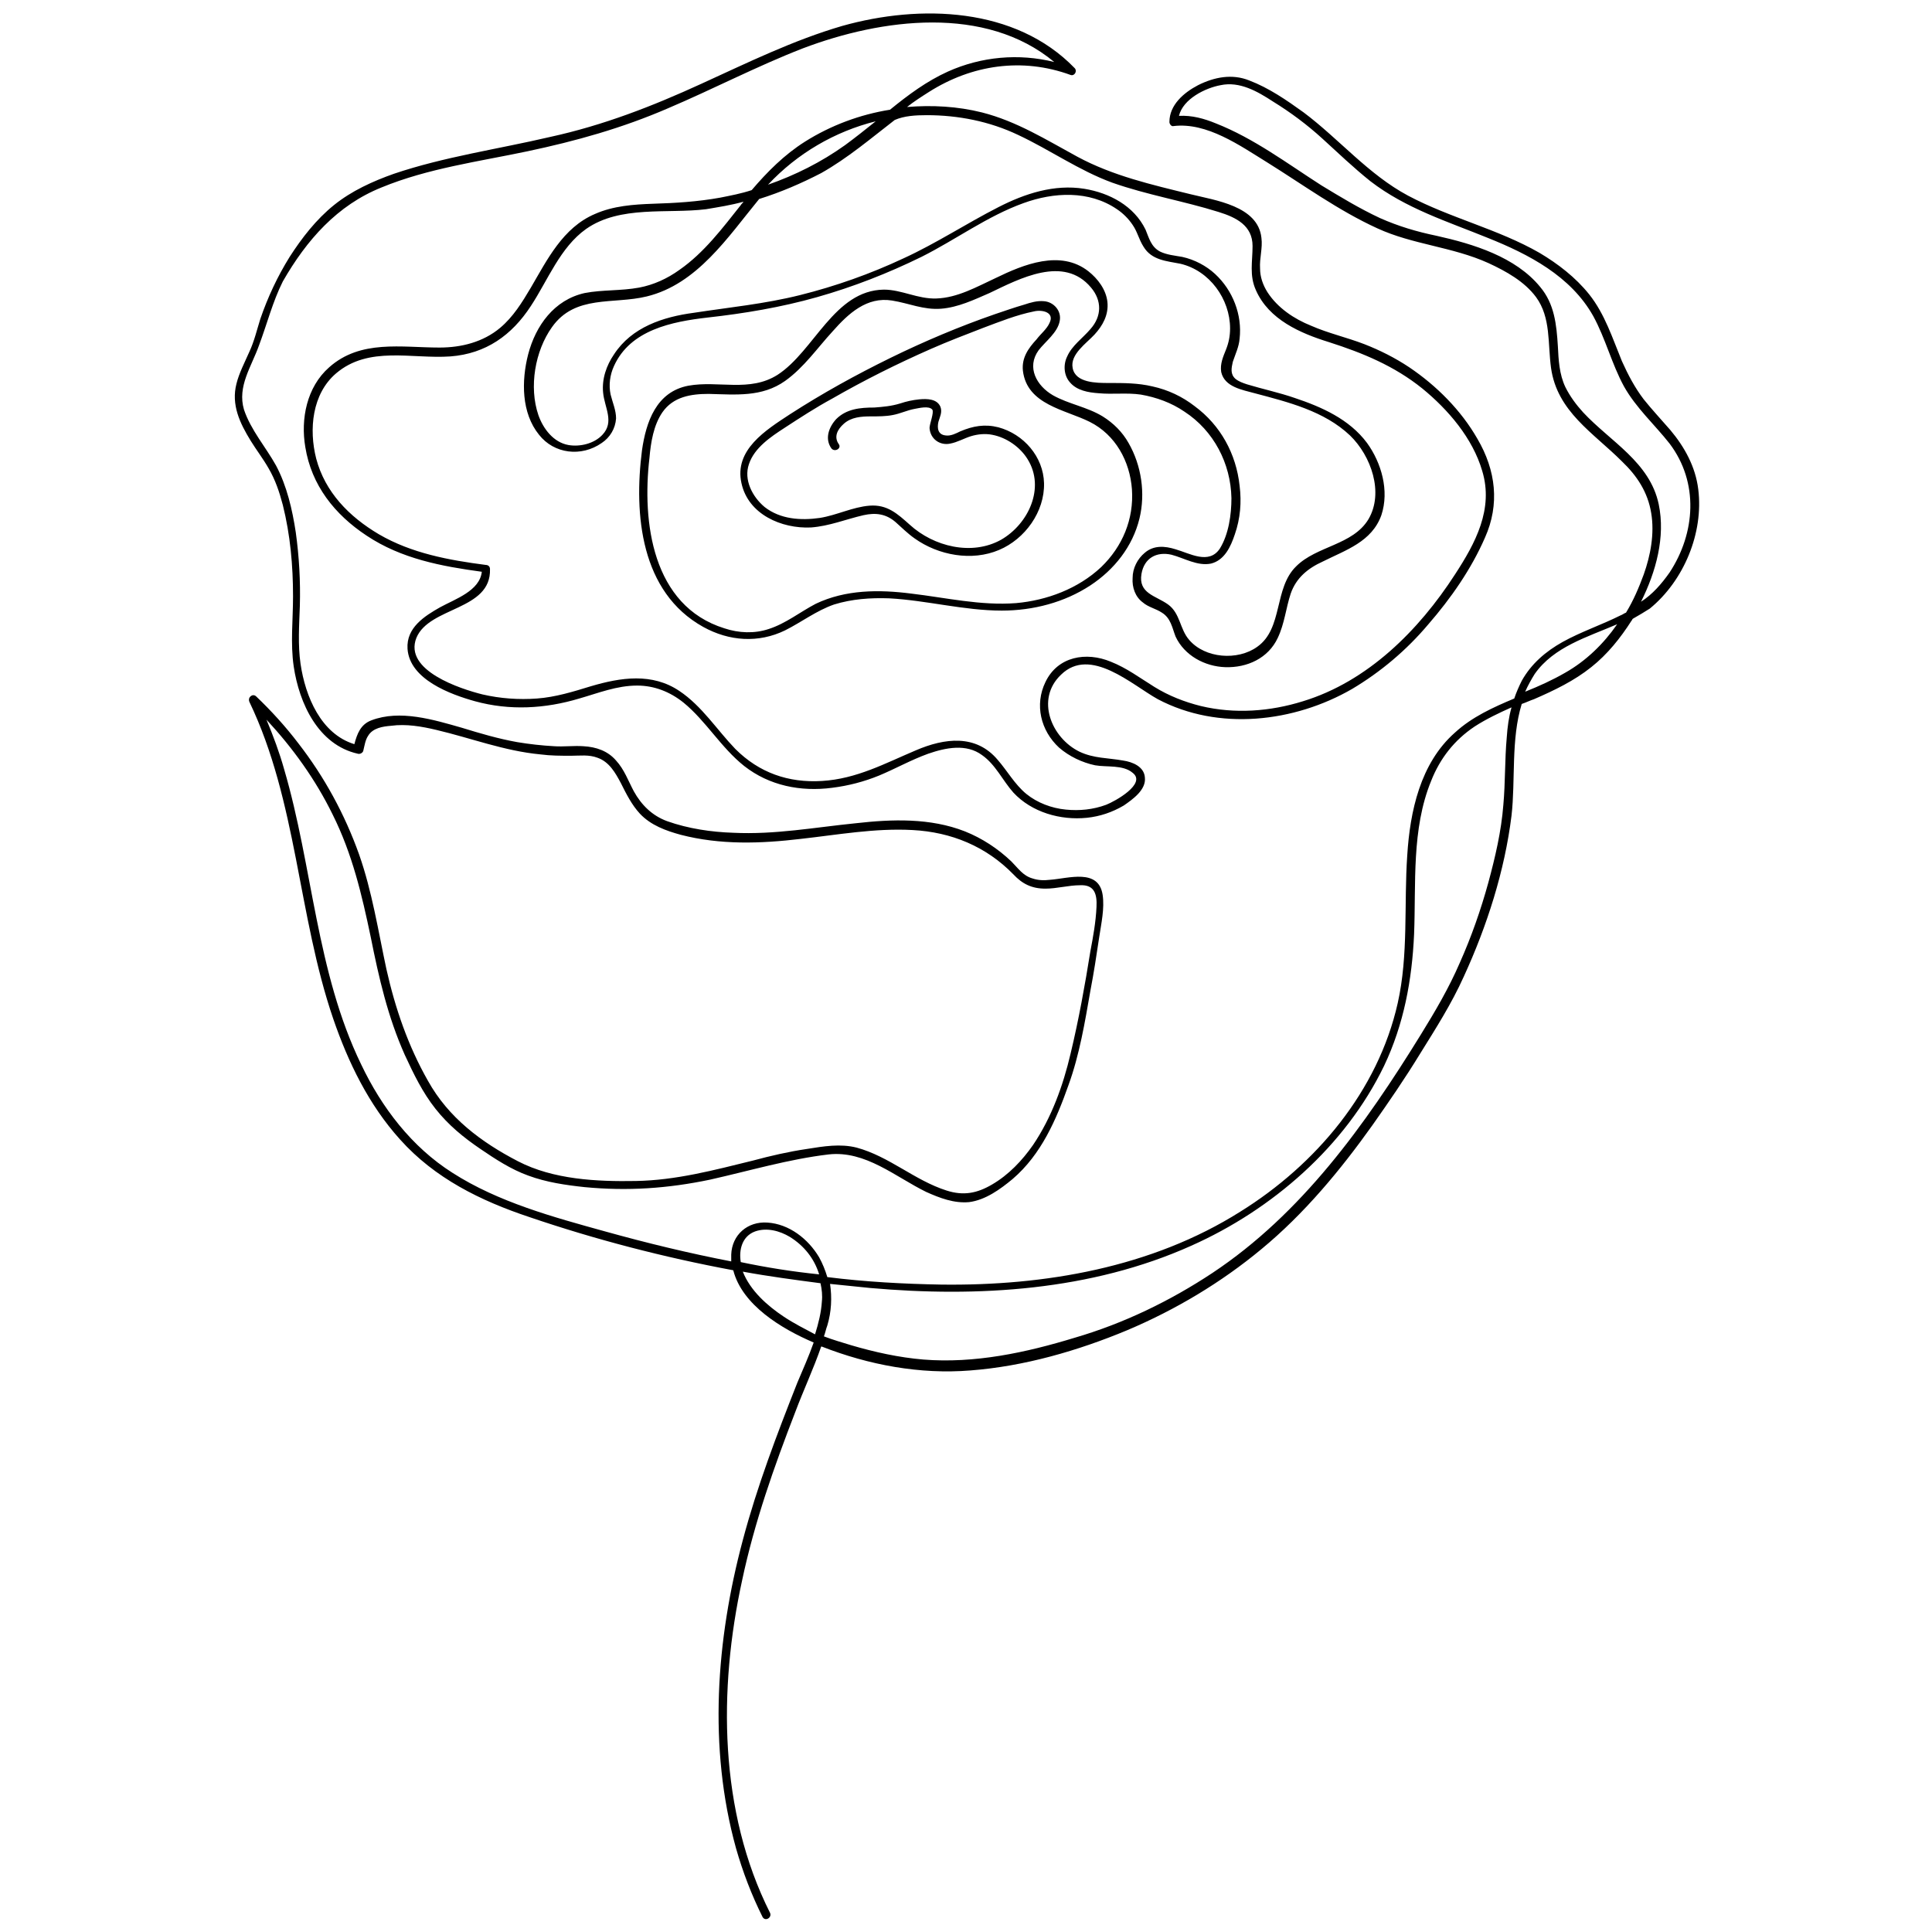
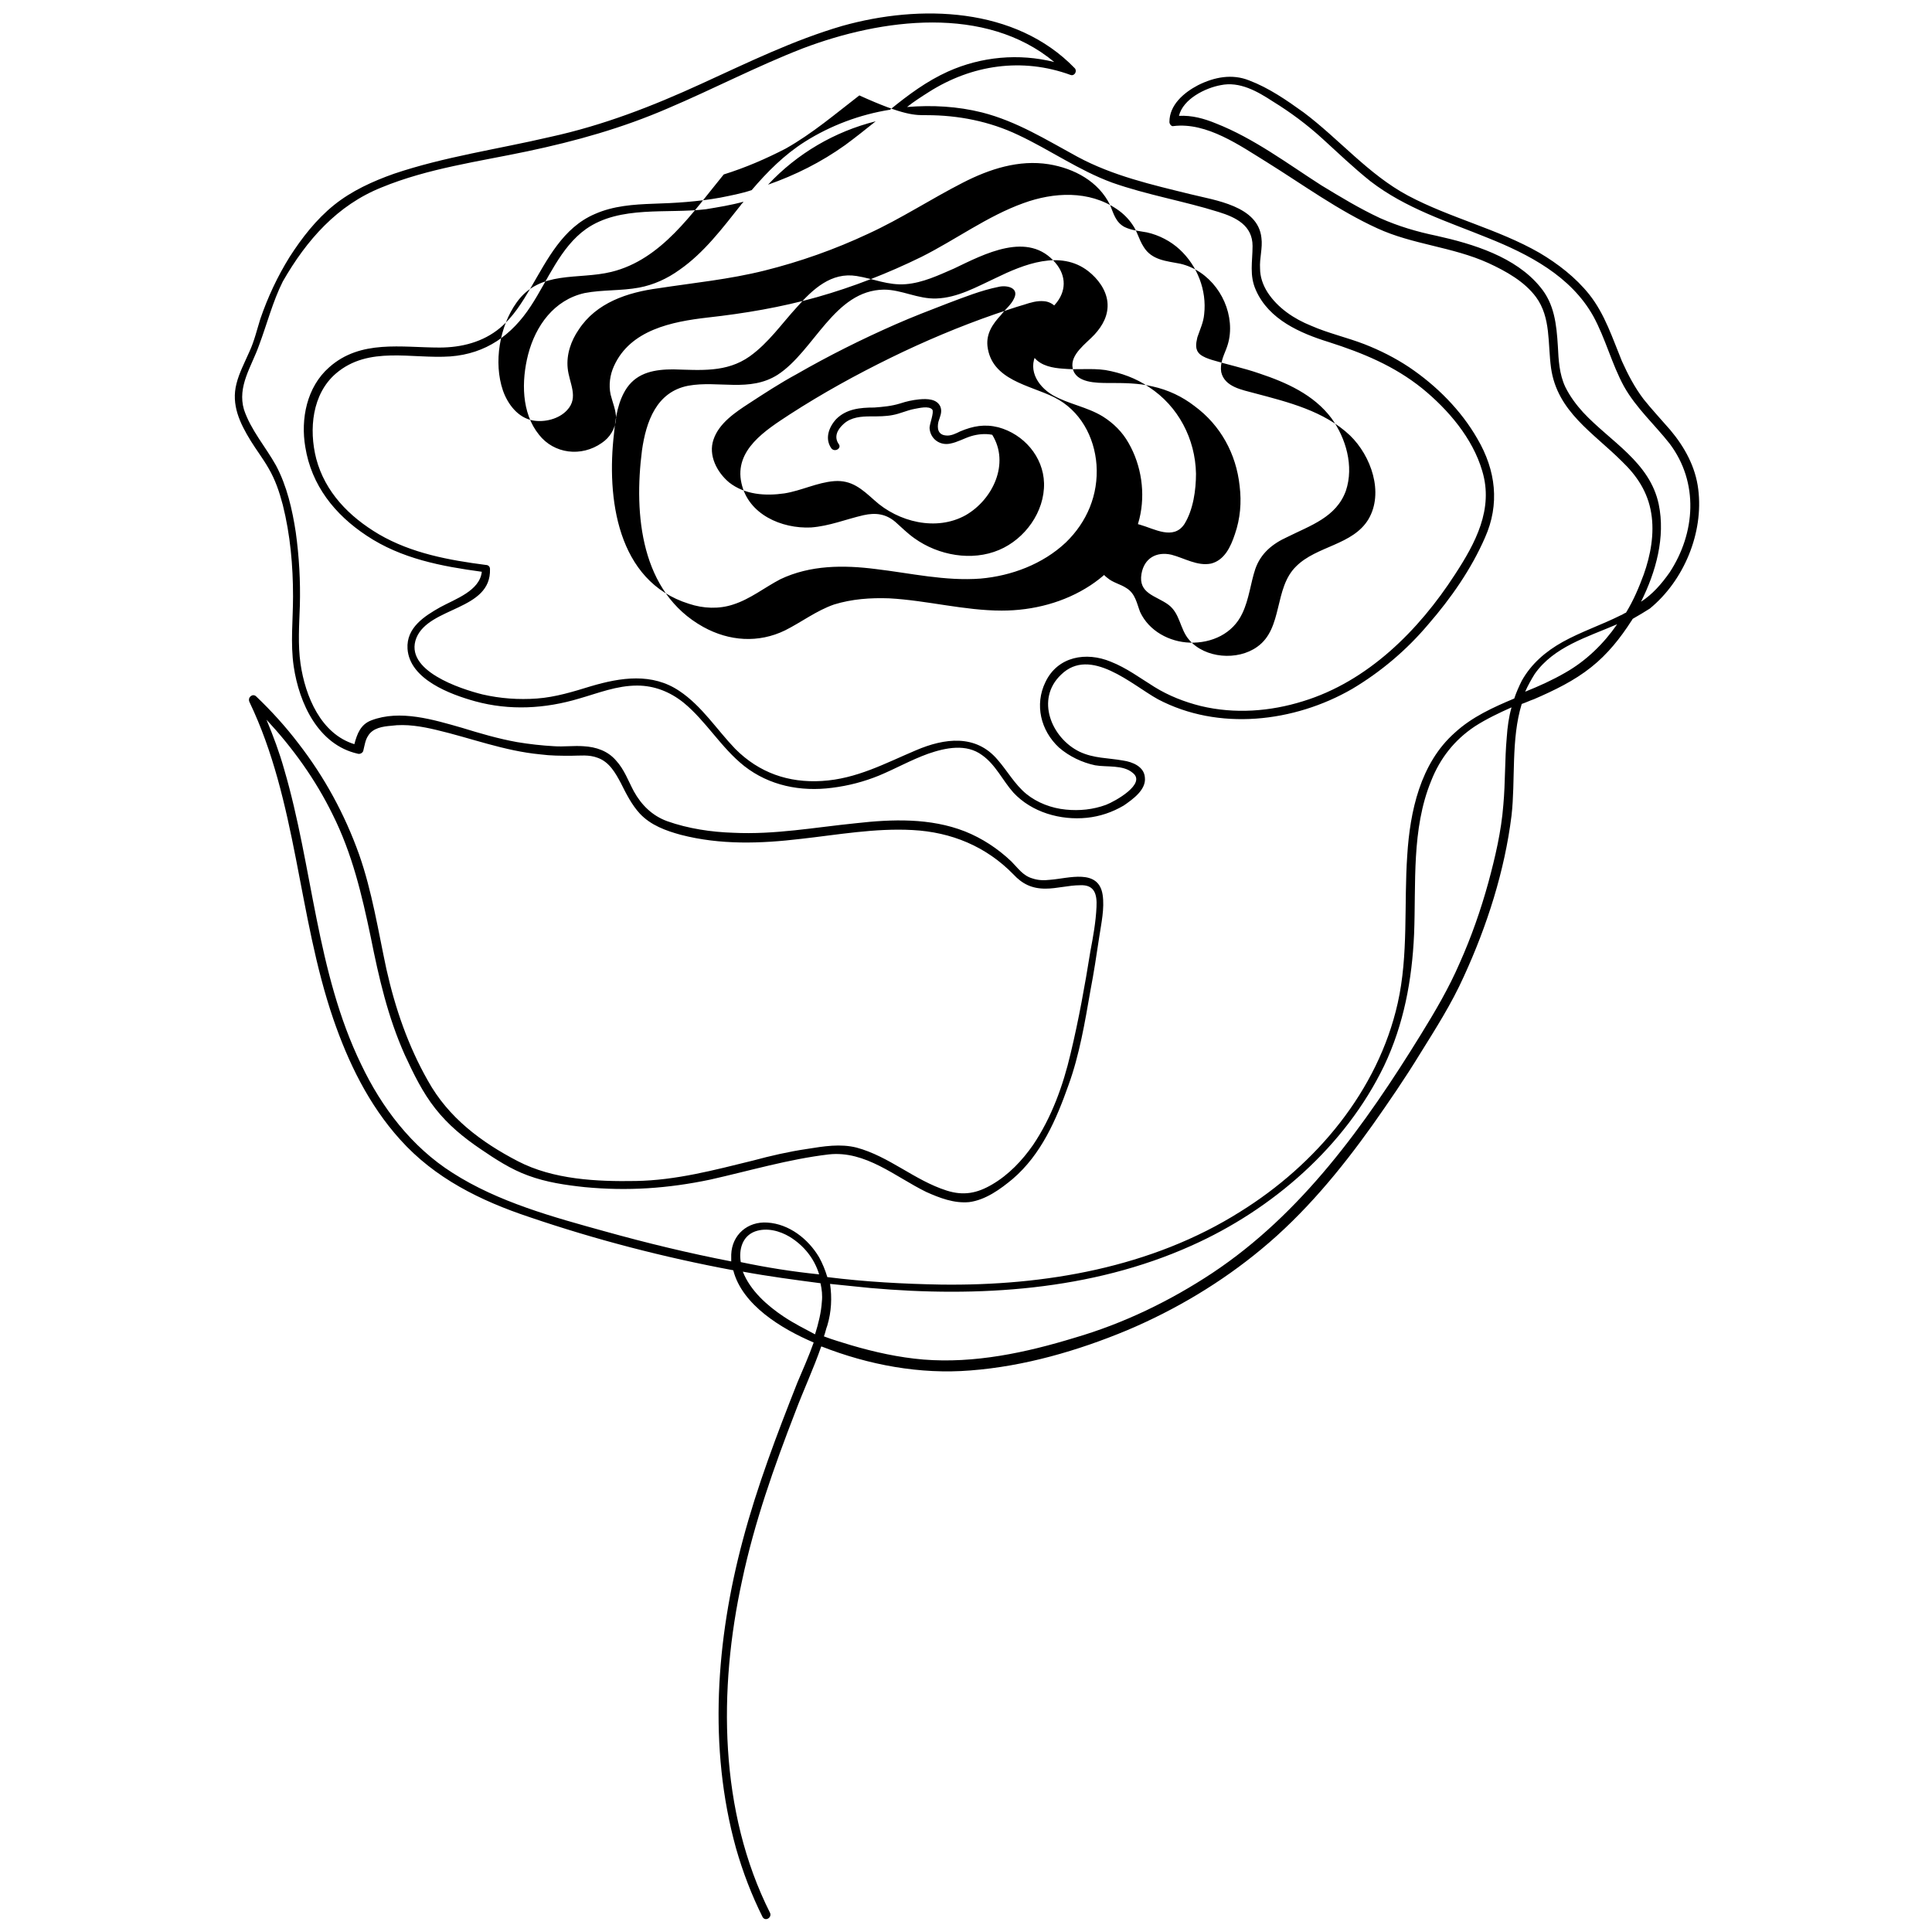
<svg xmlns="http://www.w3.org/2000/svg" version="1.1" id="Calque_1" x="0px" y="0px" viewBox="0 0 283.5 283.5" style="enable-background:new 0 0 283.5 283.5;" xml:space="preserve">
-   <path d="M249.2,71.8c-0.4-3.3-2-6.2-4.1-8.7c-1.3-1.5-2.7-3-3.9-4.5c-1.3-1.7-2.3-3.6-3.2-5.6c-1.4-3.4-2.5-6.9-4.8-9.8  c-2-2.5-4.6-4.5-7.3-6.1c-6.1-3.5-13.1-5.1-19.3-8.4c-5.8-3.1-10.1-8.3-15.3-12.2c-2.5-1.8-5.1-3.6-8-4.7c-2.5-1-5.1-0.5-7.5,0.7  c-2.1,1.1-4.2,2.9-4.2,5.4c0,0.3,0.3,0.7,0.6,0.6c4.9-0.6,9.8,2.9,13.7,5.3c5.3,3.3,10.5,7.1,16.2,9.7c5.2,2.4,11,2.7,16.3,5.1  c2.6,1.2,5.3,2.7,7,5c2.2,3,1.7,6.8,2.2,10.4c0.9,6.4,6.2,9.5,10.4,13.7c2.2,2.1,3.8,4.5,4.3,7.6c0.5,3-0.1,6.2-1.1,9  c-0.7,1.9-1.5,3.8-2.6,5.6c-0.3,0.1-0.5,0.3-0.8,0.4c-2.8,1.4-5.8,2.4-8.5,3.9c-2.5,1.4-4.6,3.2-6,5.7c-0.4,0.8-0.8,1.7-1.1,2.6  c-3.1,1.3-6.2,2.7-8.7,5c-5.1,4.5-6.6,11.6-7,18c-0.5,7.2,0.2,14.6-1.4,21.7c-2.9,12.9-12,23.7-23.1,30.6  c-13,8.2-28.7,10.9-43.9,10.7c-5.6-0.1-11.1-0.4-16.7-1.1c-0.3-1-0.7-2-1.2-2.9c-1.6-2.7-4.4-4.9-7.6-5.1c-2.9-0.2-5.2,1.8-5.3,4.7  c0,0.4,0,0.7,0,1c-6.2-1.2-12.4-2.7-18.5-4.4c-7.6-2.1-15.7-4.3-22.4-8.6c-6-3.8-10.4-9.6-13.4-15.9c-6.6-13.6-7.1-29-11.3-43.3  c-0.7-2.5-1.6-4.9-2.6-7.3c3.9,4.2,7.2,8.8,9.7,13.9c2.9,5.8,4.3,11.8,5.6,18c1.2,6,2.5,11.7,5,17.3c1.3,2.8,2.6,5.5,4.5,7.9  c1.9,2.4,4.1,4.2,6.6,5.9c2.2,1.5,4.5,3,7,3.9c2.7,1,5.5,1.4,8.3,1.7c6.3,0.6,12.2,0.2,18.4-1.1c5.8-1.3,11.5-3,17.4-3.7  c5.4-0.6,9.8,3.3,14.3,5.5c2,0.9,4.1,1.7,6.3,1.5c2.4-0.3,4.6-1.9,6.4-3.4c4.2-3.6,6.4-8.7,8.2-13.8c1.6-4.4,2.4-9.2,3.2-13.8  c0.5-2.6,0.9-5.2,1.3-7.9c0.3-2,0.8-4.2,0.5-6.2c-0.6-3.9-5-2.4-7.7-2.2c-0.9,0.1-1.7,0.1-2.6-0.2c-1.4-0.4-2.1-1.5-3.1-2.5  c-2-1.9-4.3-3.4-6.8-4.4c-5.1-2-10.7-1.8-16-1.2c-6,0.6-11.9,1.7-18,1.4c-3.2-0.1-6.6-0.6-9.7-1.7c-2.2-0.8-3.8-2.4-4.9-4.4  c-0.8-1.5-1.4-3.2-2.6-4.5c-1.2-1.4-2.9-2-4.8-2.1c-1.4-0.1-2.9,0.1-4.3,0c-1.8-0.1-3.6-0.3-5.4-0.6c-2.8-0.5-5.5-1.3-8.1-2.1  c-4.2-1.2-9.1-2.7-13.3-1.1c-1.6,0.6-2.1,2-2.5,3.5c-4.9-1.5-7.2-7-7.9-11.8c-0.4-2.8-0.2-5.6-0.1-8.5c0.1-3.6-0.1-7.2-0.6-10.8  c-0.5-3.3-1.3-6.8-2.9-9.8c-1.5-2.7-3.7-5.2-4.7-8.2c-1-3.4,1.1-6.3,2.2-9.4c1.2-3.2,2-6.4,3.5-9.4C45,35.2,49.5,30.1,56,27.5  c6.8-2.8,14.3-3.8,21.4-5.3c7.1-1.5,13.9-3.4,20.6-6.3c6.6-2.8,13.1-6.2,19.8-8.8c11.6-4.4,26.8-6.4,36.9,2  c-5.2-1.3-10.7-0.8-15.6,1.4c-3.1,1.4-5.8,3.4-8.5,5.6c-4.4,0.7-8.7,2.3-12.5,4.7c-3,1.9-5.5,4.4-7.8,7.1c-1.5,0.5-3.1,0.8-4.6,1.1  c-3.3,0.6-6.6,0.8-9.9,0.9C93,30,90,30.2,87.3,31.4c-4.7,2-7,6.7-9.4,10.8c-1.3,2.2-2.6,4.3-4.5,5.9c-2.5,2.1-5.7,2.9-8.9,2.9  c-5.6,0-11.6-1.2-16.2,2.9c-3.3,2.9-4.2,7.6-3.5,11.7c0.9,5.6,4.3,9.9,9,13c5.1,3.4,11,4.5,16.9,5.3c-0.3,2.8-3.9,4-6.1,5.2  c-2.3,1.3-5,3-4.8,6.1c0.3,4.5,6.3,6.7,9.9,7.7c5.1,1.4,10.3,1.1,15.3-0.4c2.8-0.8,5.5-1.9,8.5-1.9c2.5,0,4.8,0.9,6.8,2.5  c3.3,2.7,5.5,6.6,8.9,9.3c3.7,2.9,8.3,3.8,12.9,3.2c2.4-0.3,4.7-0.9,6.9-1.8c2.4-1,4.7-2.3,7.2-3.2c2.6-0.9,5.6-1.5,7.9,0.2  c2,1.4,3,3.7,4.6,5.5c2.7,2.9,6.9,4.1,10.8,3.7c1.9-0.2,3.7-0.8,5.4-1.8c1.3-0.9,3.3-2.3,3.1-4.1c-0.1-1.6-1.8-2.3-3.2-2.5  c-2.2-0.4-4.3-0.3-6.4-1.3c-4.1-2-6.5-7.7-2.7-11.3c4.3-4.2,10.4,1.5,14.2,3.6c8.9,4.7,20,3.4,28.5-1.5c4.2-2.5,8-5.7,11.2-9.5  c3.3-3.8,6.3-8.1,8.3-12.7c2.2-4.9,1.6-9.9-1.1-14.5c-2.4-4.2-6-7.8-10-10.5c-2.1-1.4-4.3-2.5-6.6-3.4c-2.6-1-5.3-1.6-7.8-2.7  c-2.5-1-4.9-2.6-6.4-4.9c-0.7-1.1-1.1-2.3-1.1-3.5c-0.1-1.5,0.4-3,0.2-4.5c-0.5-4.7-6.8-5.5-10.4-6.4c-5.7-1.4-11.4-2.7-16.6-5.5  c-4.6-2.5-8.9-5.2-14-6.5c-3.6-0.9-7.3-1.1-11-0.8c1-0.8,2.1-1.5,3.2-2.2c6.3-4,13.7-5.1,20.8-2.5c0.6,0.2,1-0.6,0.6-1  c-8.7-9-22.7-9.4-34.1-6.2c-7.2,2.1-13.9,5.4-20.7,8.5c-7.2,3.3-14.4,6.1-22.2,7.8C73,21.9,65.2,23,57.8,25.5  c-3.1,1.1-6.2,2.5-8.8,4.6c-2.6,2.1-4.7,4.8-6.5,7.6c-1.8,2.9-3.2,5.9-4.3,9.1c-0.5,1.6-0.9,3.3-1.6,4.8c-0.7,1.6-1.5,3.1-1.9,4.7  c-0.8,3.1,0.5,5.8,2.1,8.4c0.8,1.3,1.8,2.6,2.6,4c1,1.7,1.6,3.5,2.1,5.4c1.1,4.4,1.5,8.9,1.5,13.4c0,3.5-0.4,6.9,0.1,10.3  c0.8,5.4,3.6,11.5,9.4,12.8c0.3,0.1,0.7-0.1,0.8-0.4c0.2-0.8,0.3-1.6,0.7-2.2c0.7-1.2,2.2-1.4,3.4-1.5c2.2-0.3,4.5,0.1,6.6,0.6  c5.1,1.2,10,3.1,15.3,3.6c1.5,0.2,3,0.2,4.5,0.2c1.3,0,2.6-0.2,3.9,0.3c1.7,0.6,2.6,2.2,3.4,3.7c0.8,1.6,1.6,3.2,2.8,4.5  c1.6,1.7,3.8,2.5,6,3.1c5.8,1.5,11.7,1.3,17.6,0.6c5.4-0.6,10.9-1.6,16.4-1.3c5.7,0.3,10.8,2.4,14.8,6.5c1.3,1.4,2.7,2.1,4.7,2.1  c1.7,0,3.4-0.5,5.1-0.5c2.1-0.1,2.5,1.3,2.4,3.2c-0.1,2.2-0.5,4.4-0.9,6.5c-0.8,5-1.7,10-2.9,15c-1.1,4.7-2.8,9.4-5.5,13.4  c-1.6,2.3-3.6,4.4-6,5.8c-2.2,1.3-4.2,1.7-6.7,0.9c-4.7-1.5-8.4-5-13.2-6.3c-2.4-0.6-4.8-0.2-7.3,0.2c-2.7,0.4-5.3,1-7.9,1.7  c-5.7,1.4-11.3,2.9-17.2,3c-5.7,0.1-12.1-0.2-17.3-2.9c-5.4-2.8-10.2-6.4-13.2-11.8c-2.9-5.1-4.8-10.6-6.1-16.4  c-1.2-5.6-2.1-11.4-4-16.8c-2.1-5.9-5.1-11.4-8.9-16.3c-1.9-2.5-4-4.8-6.2-6.9c-0.5-0.5-1.3,0.1-1,0.8c7,14.6,7.1,31.3,12.3,46.5  c2.2,6.4,5.2,12.6,9.8,17.7c5.1,5.7,11.8,9,19,11.4c9.7,3.3,19.7,5.9,29.9,7.8c1.3,5.1,7.1,8.6,11.8,10.6c-0.7,2-1.6,4-2.4,5.9  c-3,7.6-5.9,15.2-8,23.1c-3.9,14.6-5.1,30.4-1,45.2c1,3.5,2.3,6.9,3.9,10.1c0.4,0.7,1.4,0.1,1.1-0.6c-7.5-14.9-7.6-32.8-4.1-48.8  c1.8-8.5,4.7-16.7,7.8-24.7c1.2-3.2,2.7-6.4,3.8-9.6c0,0,0,0,0.1,0c6.9,2.7,14.4,4.1,21.8,3.5c7.9-0.6,15.8-2.9,23-5.9  c7.1-3,13.8-7,19.7-11.9c6.3-5.2,11.6-11.6,16.3-18.2c2.4-3.4,4.8-6.9,7-10.5c2.3-3.7,4.6-7.3,6.4-11.3c3.4-7.4,6-15.5,7-23.6  c0.6-5.2-0.1-11.2,1.5-16.4c0.6-0.2,1.2-0.5,1.8-0.7c3-1.3,5.9-2.7,8.4-4.7c2.4-1.9,4.3-4.3,5.9-6.8c0.1-0.1,0.1-0.2,0.2-0.3  c0.9-0.5,1.7-1,2.5-1.5C247.1,85.2,250,78.2,249.2,71.8z M128.5,17.8c-1.5,1.2-3,2.4-4.5,3.5c-3.5,2.5-7.3,4.4-11.3,5.8  C117,22.5,122.5,19.3,128.5,17.8z M136,16.9c4.6,0,9.2,0.9,13.4,2.9c4.7,2.2,8.9,5.2,13.8,7c5.1,1.8,10.5,2.7,15.6,4.3  c2.6,0.8,5,2,5,5c0,2.3-0.5,4.3,0.5,6.5c1.9,4.3,6.5,6.3,10.7,7.6c5,1.6,9.6,3.5,13.7,6.8c3.8,3.1,7.4,7.3,8.8,12.1  c1.7,5.6-1,10.6-4,15.2c-5.3,8.2-12.8,15.7-22.3,18.6c-4.8,1.5-10,1.9-15,0.7c-2.4-0.6-4.7-1.5-6.8-2.8c-2.1-1.3-4.1-2.8-6.4-3.7  c-3.6-1.5-7.8-0.8-9.6,3c-1.6,3.3-0.7,7.1,2,9.6c1.5,1.3,3.4,2.2,5.3,2.6c1.7,0.3,4.1-0.1,5.5,1.1c2.1,1.6-2.6,4.2-3.9,4.7  c-1.9,0.7-3.9,0.9-5.9,0.7c-2.1-0.2-4.2-1-5.8-2.3c-1.7-1.4-2.8-3.4-4.2-5c-3.2-3.8-7.8-3.2-12-1.4c-4.5,1.9-8.7,4.2-13.8,4.5  c-4.9,0.3-9.2-1.2-12.7-4.7c-2.7-2.8-4.9-6.3-8.2-8.5c-4-2.7-8.6-2-13-0.7c-2.6,0.8-5.2,1.6-7.9,1.8c-2.7,0.2-5.4,0-8-0.6  c-3.2-0.8-11.6-3.5-9.7-8.3C63,89,72.1,89.6,71.9,83.5c0-0.4-0.3-0.6-0.6-0.6c-5.4-0.7-10.9-1.7-15.7-4.5c-4.4-2.6-7.9-6.2-9.2-11.1  c-1.1-4.3-0.6-9.5,2.9-12.5c4.8-4.1,11.1-2.1,16.8-2.5c5.2-0.4,9-3.1,11.8-7.4c2.5-3.8,4.3-8.6,8.1-11.3c5-3.5,11.9-2.2,17.6-2.9  c1.8-0.3,3.7-0.6,5.5-1.1c-0.1,0.2-0.3,0.3-0.4,0.5c-2.7,3.4-5.4,7-9,9.5c-1.8,1.3-3.8,2.2-5.9,2.6c-2.7,0.5-5.4,0.3-8,0.8  c-4.5,1-7.2,4.8-8.3,9c-1,3.9-1,8.6,1.6,11.8c2.2,2.8,6.2,3.3,9.2,1.2c1.2-0.8,2-2.1,2.1-3.6c0-1.2-0.5-2.3-0.8-3.5  c-0.3-1.4-0.1-2.9,0.5-4.2c2.4-5.3,8.5-6.5,13.7-7.1c5.4-0.6,10.8-1.5,16.1-3c5.3-1.5,10.4-3.5,15.3-5.9c5-2.5,9.7-6,15-7.9  c4.4-1.6,9.6-1.9,13.7,0.9c0.9,0.6,1.7,1.4,2.3,2.3c0.7,1,0.9,2.1,1.6,3.2c1.2,2,3.4,2.1,5.4,2.5c4.3,1,7.3,5.2,7.3,9.5  c0,1.1-0.2,2.1-0.6,3.1c-0.4,1-0.9,2.1-0.7,3.3c0.5,2.2,3.1,2.6,4.9,3.1c4.9,1.3,10.2,2.6,14,6.2c3.1,3,5,8.4,2.7,12.3  c-2.3,3.8-7.6,3.9-10.6,6.9c-3.3,3.2-1.9,9.1-5.7,11.8c-2.9,2.1-7.7,1.7-10-1c-1.4-1.6-1.3-3.9-3.1-5.2c-1.8-1.3-4.4-1.6-3.9-4.5  c0.4-2.3,2.2-3.3,4.4-2.8c1.9,0.5,3.8,1.7,5.8,1.3c2-0.5,2.9-2.5,3.5-4.3c0.8-2.3,1-4.7,0.7-7.1c-0.5-4.7-2.8-8.9-6.6-11.7  c-1.8-1.4-3.9-2.4-6.2-2.9c-2.1-0.5-4.2-0.5-6.4-0.5c-1.8,0-4.9,0-5.3-2.2c-0.4-2,2-3.6,3.2-4.9c1.2-1.3,2.1-2.9,1.9-4.8  c-0.2-1.8-1.4-3.4-2.8-4.5c-4.1-3.2-9.5-1-13.6,1c-2.8,1.3-5.6,2.9-8.7,3c-2.7,0.1-5.1-1.3-7.7-1.3c-7.3,0.1-10.2,9-15.6,12.5  c-4.1,2.6-8.7,0.8-13.1,1.6c-4.7,0.9-6.2,5.3-6.8,9.5c-1.2,9.4-0.2,20.8,9,25.9c3.8,2.1,8.1,2.4,12,0.5c2.4-1.2,4.6-2.9,7.2-3.8  c2.6-0.8,5.3-1,8.1-0.9c5.5,0.3,11,1.8,16.5,1.8c4.6,0,9.2-1.2,13-3.7c3.5-2.3,6.2-5.7,7.2-9.8c0.9-3.7,0.3-7.8-1.6-11.1  c-0.9-1.6-2.2-2.9-3.8-3.9c-2.3-1.4-5-1.8-7.3-3.1c-2.4-1.4-3.9-4.1-2.1-6.6c1-1.3,2.8-2.6,3.1-4.3c0.3-1.5-0.9-2.8-2.3-2.9  c-1-0.1-2,0.2-2.9,0.5c-1.4,0.4-2.8,0.9-4.3,1.4c-5.2,1.8-10.4,4-15.3,6.4c-5.1,2.5-10,5.2-14.8,8.3c-3.5,2.3-8.2,5.2-7.1,10.1  c1,4.6,5.9,6.7,10.2,6.5c2.7-0.2,5.1-1.2,7.7-1.8c1.8-0.4,3.3-0.2,4.7,1c0.9,0.8,1.8,1.7,2.8,2.4c3.5,2.5,8.4,3.4,12.4,1.7  c3.8-1.6,6.7-5.6,6.6-9.8c-0.1-3.9-3-7.2-6.7-8.2c-2-0.5-3.7-0.2-5.6,0.6c-0.6,0.3-1.4,0.7-2.1,0.6c-1.2-0.1-1.3-1.1-1.1-2  c0.2-0.7,0.6-1.4,0.3-2.2c-0.5-1.2-2-1.2-3.1-1.1c-1,0.1-1.9,0.3-2.8,0.6c-1.3,0.4-2.5,0.5-3.8,0.6c-2.1,0-4.1,0.2-5.6,1.7  c-1.1,1.2-1.7,2.9-0.7,4.3c0.5,0.6,1.5,0,1.1-0.6c-0.8-1.1-0.2-2.2,0.7-3c1.1-1,2.6-1.1,4-1.1c1.1,0,2.2,0,3.2-0.2  c1.1-0.2,2.1-0.7,3.2-0.9c0.6-0.1,2.1-0.5,2.6,0.1c0.3,0.4-0.4,2.1-0.4,2.7c0.1,1.6,1.5,2.6,3,2.3c1.1-0.2,2.1-0.8,3.1-1.1  c1-0.3,2.1-0.4,3.1-0.2c2.1,0.4,4.1,1.8,5.2,3.6c2.6,4.2,0.1,9.5-3.9,11.8c-4.3,2.4-9.9,1-13.4-2.2c-1.8-1.6-3.3-3-5.9-2.8  c-2.5,0.2-4.8,1.4-7.3,1.8c-2.8,0.4-5.8,0.2-8.1-1.6c-1.8-1.5-3.1-4-2.3-6.3c0.8-2.4,3.2-4,5.2-5.3c2.3-1.5,4.6-3,7-4.3  c4.7-2.7,9.5-5.1,14.5-7.3c2.5-1.1,5.1-2.1,7.7-3.1c2.4-0.9,4.9-1.9,7.4-2.4c1.2-0.3,3.1,0.1,2.3,1.7c-0.4,0.9-1.3,1.6-1.9,2.4  c-1.2,1.3-2.2,2.7-2,4.6c0.6,5,6.2,5.7,9.8,7.5c3.8,1.9,5.9,5.8,6.2,9.9c0.3,4.4-1.4,8.4-4.5,11.4c-3.4,3.2-8,4.9-12.5,5.3  c-5.2,0.4-10.3-0.8-15.4-1.4c-4.7-0.6-9.6-0.6-14,1.5c-2.3,1.2-4.4,2.9-6.9,3.7c-2.1,0.7-4.4,0.6-6.5-0.1c-10.6-3.3-12.1-15.6-11-25  c0.2-2.3,0.6-4.8,1.9-6.7c1.6-2.3,4.2-2.7,6.8-2.7c4,0.1,7.8,0.5,11.2-1.9c2.8-2,4.7-4.8,7-7.3c2.3-2.6,5-5.1,8.7-4.5  c2.5,0.4,4.6,1.4,7.2,1.2c2.5-0.2,4.8-1.3,7.1-2.3c4.4-2.1,10.9-5.6,14.9-0.8c1.6,1.9,1.6,4.2-0.1,6.1c-1.1,1.3-2.7,2.4-3.4,4  c-0.6,1.2-0.5,2.8,0.4,3.8c1,1.2,2.7,1.5,4.2,1.6c2.1,0.2,4.1-0.1,6.2,0.2c2.3,0.4,4.5,1.2,6.4,2.5c4.3,2.8,6.8,7.6,6.9,12.7  c0,2.4-0.4,5.3-1.7,7.4c-1.6,2.4-4.4,0.7-6.5,0.1c-1.6-0.5-3.2-0.6-4.5,0.5c-1.1,0.9-1.8,2.3-1.8,3.7c-0.1,1.4,0.4,2.8,1.5,3.6  c0.8,0.7,1.9,0.9,2.8,1.5c1.3,0.8,1.5,2.2,2,3.5c1.3,2.8,4.3,4.4,7.3,4.5c3.2,0.1,6.3-1.3,7.7-4.3c1-2.1,1.2-4.4,1.9-6.5  c0.8-2.3,2.5-3.7,4.7-4.7c3.4-1.7,7.2-2.9,8.6-6.8c1.2-3.6,0-7.7-2.1-10.6c-2.6-3.5-6.7-5.3-10.6-6.6c-2.3-0.8-4.7-1.3-7-2  c-0.6-0.2-1.2-0.4-1.7-0.8c-0.8-0.7-0.6-1.6-0.4-2.5c0.4-1.2,0.9-2.2,1-3.4c0.4-3.5-1-7.1-3.6-9.5c-1.3-1.2-3-2.1-4.8-2.5  c-1.1-0.2-2.3-0.3-3.3-0.8c-1.3-0.7-1.6-2-2.1-3.2c-1.7-3.5-5.3-5.4-9-6c-4.4-0.7-8.7,0.7-12.6,2.7c-4.7,2.4-9.1,5.3-13.9,7.5  c-4.9,2.3-10,4.1-15.2,5.4c-5.2,1.3-10.4,1.8-15.6,2.6c-4.5,0.6-9.1,2.1-11.7,6.1c-1.1,1.6-1.8,3.6-1.6,5.6c0.2,2.2,1.7,4.3-0.1,6.2  c-1.2,1.3-3.3,1.8-5,1.5c-2.2-0.4-3.7-2.4-4.4-4.4c-1.4-4.1-0.5-9.4,2-12.9c3.4-4.8,9-3.3,13.9-4.5c7.4-1.8,11.9-8.7,16.5-14.3  c3.2-1,6.2-2.3,9.1-3.8c3.9-2.2,7.3-5.1,10.8-7.8C132.7,17,134.3,16.9,136,16.9z M108.7,185.2c-0.3-1.8,0.2-3.8,2.1-4.5  c1.7-0.6,3.6-0.1,5.1,0.8c2.1,1.3,3.6,3.2,4.3,5.5C116.3,186.6,112.5,186,108.7,185.2C108.7,185.2,108.7,185.2,108.7,185.2z   M115,193.2c-2.4-1.6-4.9-3.8-6-6.6c3.8,0.7,7.6,1.2,11.4,1.7c0.2,0.9,0.3,1.8,0.2,2.7c-0.1,1.6-0.5,3.2-1,4.8  C118.1,195,116.5,194.2,115,193.2z M221.1,108.2c-0.3,3.3-0.2,6.6-0.5,9.9c-0.3,3.9-1.2,7.7-2.2,11.4c-1.1,4-2.5,8-4.2,11.8  c-1.6,3.7-3.6,7.1-5.7,10.5c-8.2,13.3-17.5,26.3-30.6,35c-6.2,4.1-13,7.4-20.2,9.5c-7.2,2.2-14.7,3.8-22.2,3.2  c-3.6-0.3-7.2-1.1-10.6-2.1c-1.3-0.4-2.7-0.8-4-1.3c0.2-0.5,0.3-1.1,0.5-1.6c0.6-2,0.7-4.1,0.4-6.1c2,0.2,3.9,0.4,5.9,0.6  c15.8,1.4,32.4,0.4,47.1-6.2c11.9-5.3,22.6-14.6,28.3-26.4c2.9-6.1,4.1-12.6,4.4-19.3c0.3-7.5-0.4-15.4,2.5-22.5  c1.3-3.3,3.4-6,6.4-8c1.7-1.1,3.6-2,5.4-2.8C221.4,105.2,221.2,106.7,221.1,108.2z M229.7,98.7c-1.9,1.1-3.9,2-5.9,2.8  c0.4-0.9,0.9-1.8,1.4-2.6c2.8-4,7.7-5.4,12.1-7.3C235.3,94.5,232.7,97,229.7,98.7z M245,84c-1.2,1.7-2.5,3.2-4.2,4.3  c2.2-4.4,3.6-9.5,2.6-14.3c-1.3-6.2-7.1-9.2-11.1-13.5c-1-1.1-1.9-2.3-2.6-3.7c-0.9-1.9-1-4-1.1-6c-0.2-3.2-0.5-6.2-2.6-8.7  c-3.6-4.4-9.8-6.3-15.2-7.5c-2.9-0.6-5.6-1.4-8.3-2.6c-3-1.4-5.8-3.1-8.6-4.8c-5-3.2-9.9-6.9-15.5-9.1c-1.7-0.7-3.5-1.2-5.4-1.1  c0.6-2.5,3.9-4.1,6.1-4.5c2.8-0.6,5.4,0.9,7.7,2.4c2.6,1.6,5,3.4,7.2,5.4c2.3,2.1,4.6,4.3,7.1,6.3c5.2,4,11.3,5.9,17.2,8.3  c6,2.4,12.2,5.6,15.5,11.5c1.8,3.3,2.7,7,4.5,10.3c1.8,3.2,4.5,5.6,6.7,8.4C249.3,70.8,248.8,78.2,245,84z" />
+   <path d="M249.2,71.8c-0.4-3.3-2-6.2-4.1-8.7c-1.3-1.5-2.7-3-3.9-4.5c-1.3-1.7-2.3-3.6-3.2-5.6c-1.4-3.4-2.5-6.9-4.8-9.8  c-2-2.5-4.6-4.5-7.3-6.1c-6.1-3.5-13.1-5.1-19.3-8.4c-5.8-3.1-10.1-8.3-15.3-12.2c-2.5-1.8-5.1-3.6-8-4.7c-2.5-1-5.1-0.5-7.5,0.7  c-2.1,1.1-4.2,2.9-4.2,5.4c0,0.3,0.3,0.7,0.6,0.6c4.9-0.6,9.8,2.9,13.7,5.3c5.3,3.3,10.5,7.1,16.2,9.7c5.2,2.4,11,2.7,16.3,5.1  c2.6,1.2,5.3,2.7,7,5c2.2,3,1.7,6.8,2.2,10.4c0.9,6.4,6.2,9.5,10.4,13.7c2.2,2.1,3.8,4.5,4.3,7.6c0.5,3-0.1,6.2-1.1,9  c-0.7,1.9-1.5,3.8-2.6,5.6c-0.3,0.1-0.5,0.3-0.8,0.4c-2.8,1.4-5.8,2.4-8.5,3.9c-2.5,1.4-4.6,3.2-6,5.7c-0.4,0.8-0.8,1.7-1.1,2.6  c-3.1,1.3-6.2,2.7-8.7,5c-5.1,4.5-6.6,11.6-7,18c-0.5,7.2,0.2,14.6-1.4,21.7c-2.9,12.9-12,23.7-23.1,30.6  c-13,8.2-28.7,10.9-43.9,10.7c-5.6-0.1-11.1-0.4-16.7-1.1c-0.3-1-0.7-2-1.2-2.9c-1.6-2.7-4.4-4.9-7.6-5.1c-2.9-0.2-5.2,1.8-5.3,4.7  c0,0.4,0,0.7,0,1c-6.2-1.2-12.4-2.7-18.5-4.4c-7.6-2.1-15.7-4.3-22.4-8.6c-6-3.8-10.4-9.6-13.4-15.9c-6.6-13.6-7.1-29-11.3-43.3  c-0.7-2.5-1.6-4.9-2.6-7.3c3.9,4.2,7.2,8.8,9.7,13.9c2.9,5.8,4.3,11.8,5.6,18c1.2,6,2.5,11.7,5,17.3c1.3,2.8,2.6,5.5,4.5,7.9  c1.9,2.4,4.1,4.2,6.6,5.9c2.2,1.5,4.5,3,7,3.9c2.7,1,5.5,1.4,8.3,1.7c6.3,0.6,12.2,0.2,18.4-1.1c5.8-1.3,11.5-3,17.4-3.7  c5.4-0.6,9.8,3.3,14.3,5.5c2,0.9,4.1,1.7,6.3,1.5c2.4-0.3,4.6-1.9,6.4-3.4c4.2-3.6,6.4-8.7,8.2-13.8c1.6-4.4,2.4-9.2,3.2-13.8  c0.5-2.6,0.9-5.2,1.3-7.9c0.3-2,0.8-4.2,0.5-6.2c-0.6-3.9-5-2.4-7.7-2.2c-0.9,0.1-1.7,0.1-2.6-0.2c-1.4-0.4-2.1-1.5-3.1-2.5  c-2-1.9-4.3-3.4-6.8-4.4c-5.1-2-10.7-1.8-16-1.2c-6,0.6-11.9,1.7-18,1.4c-3.2-0.1-6.6-0.6-9.7-1.7c-2.2-0.8-3.8-2.4-4.9-4.4  c-0.8-1.5-1.4-3.2-2.6-4.5c-1.2-1.4-2.9-2-4.8-2.1c-1.4-0.1-2.9,0.1-4.3,0c-1.8-0.1-3.6-0.3-5.4-0.6c-2.8-0.5-5.5-1.3-8.1-2.1  c-4.2-1.2-9.1-2.7-13.3-1.1c-1.6,0.6-2.1,2-2.5,3.5c-4.9-1.5-7.2-7-7.9-11.8c-0.4-2.8-0.2-5.6-0.1-8.5c0.1-3.6-0.1-7.2-0.6-10.8  c-0.5-3.3-1.3-6.8-2.9-9.8c-1.5-2.7-3.7-5.2-4.7-8.2c-1-3.4,1.1-6.3,2.2-9.4c1.2-3.2,2-6.4,3.5-9.4C45,35.2,49.5,30.1,56,27.5  c6.8-2.8,14.3-3.8,21.4-5.3c7.1-1.5,13.9-3.4,20.6-6.3c6.6-2.8,13.1-6.2,19.8-8.8c11.6-4.4,26.8-6.4,36.9,2  c-5.2-1.3-10.7-0.8-15.6,1.4c-3.1,1.4-5.8,3.4-8.5,5.6c-4.4,0.7-8.7,2.3-12.5,4.7c-3,1.9-5.5,4.4-7.8,7.1c-1.5,0.5-3.1,0.8-4.6,1.1  c-3.3,0.6-6.6,0.8-9.9,0.9C93,30,90,30.2,87.3,31.4c-4.7,2-7,6.7-9.4,10.8c-1.3,2.2-2.6,4.3-4.5,5.9c-2.5,2.1-5.7,2.9-8.9,2.9  c-5.6,0-11.6-1.2-16.2,2.9c-3.3,2.9-4.2,7.6-3.5,11.7c0.9,5.6,4.3,9.9,9,13c5.1,3.4,11,4.5,16.9,5.3c-0.3,2.8-3.9,4-6.1,5.2  c-2.3,1.3-5,3-4.8,6.1c0.3,4.5,6.3,6.7,9.9,7.7c5.1,1.4,10.3,1.1,15.3-0.4c2.8-0.8,5.5-1.9,8.5-1.9c2.5,0,4.8,0.9,6.8,2.5  c3.3,2.7,5.5,6.6,8.9,9.3c3.7,2.9,8.3,3.8,12.9,3.2c2.4-0.3,4.7-0.9,6.9-1.8c2.4-1,4.7-2.3,7.2-3.2c2.6-0.9,5.6-1.5,7.9,0.2  c2,1.4,3,3.7,4.6,5.5c2.7,2.9,6.9,4.1,10.8,3.7c1.9-0.2,3.7-0.8,5.4-1.8c1.3-0.9,3.3-2.3,3.1-4.1c-0.1-1.6-1.8-2.3-3.2-2.5  c-2.2-0.4-4.3-0.3-6.4-1.3c-4.1-2-6.5-7.7-2.7-11.3c4.3-4.2,10.4,1.5,14.2,3.6c8.9,4.7,20,3.4,28.5-1.5c4.2-2.5,8-5.7,11.2-9.5  c3.3-3.8,6.3-8.1,8.3-12.7c2.2-4.9,1.6-9.9-1.1-14.5c-2.4-4.2-6-7.8-10-10.5c-2.1-1.4-4.3-2.5-6.6-3.4c-2.6-1-5.3-1.6-7.8-2.7  c-2.5-1-4.9-2.6-6.4-4.9c-0.7-1.1-1.1-2.3-1.1-3.5c-0.1-1.5,0.4-3,0.2-4.5c-0.5-4.7-6.8-5.5-10.4-6.4c-5.7-1.4-11.4-2.7-16.6-5.5  c-4.6-2.5-8.9-5.2-14-6.5c-3.6-0.9-7.3-1.1-11-0.8c1-0.8,2.1-1.5,3.2-2.2c6.3-4,13.7-5.1,20.8-2.5c0.6,0.2,1-0.6,0.6-1  c-8.7-9-22.7-9.4-34.1-6.2c-7.2,2.1-13.9,5.4-20.7,8.5c-7.2,3.3-14.4,6.1-22.2,7.8C73,21.9,65.2,23,57.8,25.5  c-3.1,1.1-6.2,2.5-8.8,4.6c-2.6,2.1-4.7,4.8-6.5,7.6c-1.8,2.9-3.2,5.9-4.3,9.1c-0.5,1.6-0.9,3.3-1.6,4.8c-0.7,1.6-1.5,3.1-1.9,4.7  c-0.8,3.1,0.5,5.8,2.1,8.4c0.8,1.3,1.8,2.6,2.6,4c1,1.7,1.6,3.5,2.1,5.4c1.1,4.4,1.5,8.9,1.5,13.4c0,3.5-0.4,6.9,0.1,10.3  c0.8,5.4,3.6,11.5,9.4,12.8c0.3,0.1,0.7-0.1,0.8-0.4c0.2-0.8,0.3-1.6,0.7-2.2c0.7-1.2,2.2-1.4,3.4-1.5c2.2-0.3,4.5,0.1,6.6,0.6  c5.1,1.2,10,3.1,15.3,3.6c1.5,0.2,3,0.2,4.5,0.2c1.3,0,2.6-0.2,3.9,0.3c1.7,0.6,2.6,2.2,3.4,3.7c0.8,1.6,1.6,3.2,2.8,4.5  c1.6,1.7,3.8,2.5,6,3.1c5.8,1.5,11.7,1.3,17.6,0.6c5.4-0.6,10.9-1.6,16.4-1.3c5.7,0.3,10.8,2.4,14.8,6.5c1.3,1.4,2.7,2.1,4.7,2.1  c1.7,0,3.4-0.5,5.1-0.5c2.1-0.1,2.5,1.3,2.4,3.2c-0.1,2.2-0.5,4.4-0.9,6.5c-0.8,5-1.7,10-2.9,15c-1.1,4.7-2.8,9.4-5.5,13.4  c-1.6,2.3-3.6,4.4-6,5.8c-2.2,1.3-4.2,1.7-6.7,0.9c-4.7-1.5-8.4-5-13.2-6.3c-2.4-0.6-4.8-0.2-7.3,0.2c-2.7,0.4-5.3,1-7.9,1.7  c-5.7,1.4-11.3,2.9-17.2,3c-5.7,0.1-12.1-0.2-17.3-2.9c-5.4-2.8-10.2-6.4-13.2-11.8c-2.9-5.1-4.8-10.6-6.1-16.4  c-1.2-5.6-2.1-11.4-4-16.8c-2.1-5.9-5.1-11.4-8.9-16.3c-1.9-2.5-4-4.8-6.2-6.9c-0.5-0.5-1.3,0.1-1,0.8c7,14.6,7.1,31.3,12.3,46.5  c2.2,6.4,5.2,12.6,9.8,17.7c5.1,5.7,11.8,9,19,11.4c9.7,3.3,19.7,5.9,29.9,7.8c1.3,5.1,7.1,8.6,11.8,10.6c-0.7,2-1.6,4-2.4,5.9  c-3,7.6-5.9,15.2-8,23.1c-3.9,14.6-5.1,30.4-1,45.2c1,3.5,2.3,6.9,3.9,10.1c0.4,0.7,1.4,0.1,1.1-0.6c-7.5-14.9-7.6-32.8-4.1-48.8  c1.8-8.5,4.7-16.7,7.8-24.7c1.2-3.2,2.7-6.4,3.8-9.6c0,0,0,0,0.1,0c6.9,2.7,14.4,4.1,21.8,3.5c7.9-0.6,15.8-2.9,23-5.9  c7.1-3,13.8-7,19.7-11.9c6.3-5.2,11.6-11.6,16.3-18.2c2.4-3.4,4.8-6.9,7-10.5c2.3-3.7,4.6-7.3,6.4-11.3c3.4-7.4,6-15.5,7-23.6  c0.6-5.2-0.1-11.2,1.5-16.4c0.6-0.2,1.2-0.5,1.8-0.7c3-1.3,5.9-2.7,8.4-4.7c2.4-1.9,4.3-4.3,5.9-6.8c0.1-0.1,0.1-0.2,0.2-0.3  c0.9-0.5,1.7-1,2.5-1.5C247.1,85.2,250,78.2,249.2,71.8z M128.5,17.8c-1.5,1.2-3,2.4-4.5,3.5c-3.5,2.5-7.3,4.4-11.3,5.8  C117,22.5,122.5,19.3,128.5,17.8z M136,16.9c4.6,0,9.2,0.9,13.4,2.9c4.7,2.2,8.9,5.2,13.8,7c5.1,1.8,10.5,2.7,15.6,4.3  c2.6,0.8,5,2,5,5c0,2.3-0.5,4.3,0.5,6.5c1.9,4.3,6.5,6.3,10.7,7.6c5,1.6,9.6,3.5,13.7,6.8c3.8,3.1,7.4,7.3,8.8,12.1  c1.7,5.6-1,10.6-4,15.2c-5.3,8.2-12.8,15.7-22.3,18.6c-4.8,1.5-10,1.9-15,0.7c-2.4-0.6-4.7-1.5-6.8-2.8c-2.1-1.3-4.1-2.8-6.4-3.7  c-3.6-1.5-7.8-0.8-9.6,3c-1.6,3.3-0.7,7.1,2,9.6c1.5,1.3,3.4,2.2,5.3,2.6c1.7,0.3,4.1-0.1,5.5,1.1c2.1,1.6-2.6,4.2-3.9,4.7  c-1.9,0.7-3.9,0.9-5.9,0.7c-2.1-0.2-4.2-1-5.8-2.3c-1.7-1.4-2.8-3.4-4.2-5c-3.2-3.8-7.8-3.2-12-1.4c-4.5,1.9-8.7,4.2-13.8,4.5  c-4.9,0.3-9.2-1.2-12.7-4.7c-2.7-2.8-4.9-6.3-8.2-8.5c-4-2.7-8.6-2-13-0.7c-2.6,0.8-5.2,1.6-7.9,1.8c-2.7,0.2-5.4,0-8-0.6  c-3.2-0.8-11.6-3.5-9.7-8.3C63,89,72.1,89.6,71.9,83.5c0-0.4-0.3-0.6-0.6-0.6c-5.4-0.7-10.9-1.7-15.7-4.5c-4.4-2.6-7.9-6.2-9.2-11.1  c-1.1-4.3-0.6-9.5,2.9-12.5c4.8-4.1,11.1-2.1,16.8-2.5c5.2-0.4,9-3.1,11.8-7.4c2.5-3.8,4.3-8.6,8.1-11.3c5-3.5,11.9-2.2,17.6-2.9  c1.8-0.3,3.7-0.6,5.5-1.1c-0.1,0.2-0.3,0.3-0.4,0.5c-2.7,3.4-5.4,7-9,9.5c-1.8,1.3-3.8,2.2-5.9,2.6c-2.7,0.5-5.4,0.3-8,0.8  c-4.5,1-7.2,4.8-8.3,9c-1,3.9-1,8.6,1.6,11.8c2.2,2.8,6.2,3.3,9.2,1.2c1.2-0.8,2-2.1,2.1-3.6c0-1.2-0.5-2.3-0.8-3.5  c-0.3-1.4-0.1-2.9,0.5-4.2c2.4-5.3,8.5-6.5,13.7-7.1c5.4-0.6,10.8-1.5,16.1-3c5.3-1.5,10.4-3.5,15.3-5.9c5-2.5,9.7-6,15-7.9  c4.4-1.6,9.6-1.9,13.7,0.9c0.9,0.6,1.7,1.4,2.3,2.3c0.7,1,0.9,2.1,1.6,3.2c1.2,2,3.4,2.1,5.4,2.5c4.3,1,7.3,5.2,7.3,9.5  c0,1.1-0.2,2.1-0.6,3.1c-0.4,1-0.9,2.1-0.7,3.3c0.5,2.2,3.1,2.6,4.9,3.1c4.9,1.3,10.2,2.6,14,6.2c3.1,3,5,8.4,2.7,12.3  c-2.3,3.8-7.6,3.9-10.6,6.9c-3.3,3.2-1.9,9.1-5.7,11.8c-2.9,2.1-7.7,1.7-10-1c-1.4-1.6-1.3-3.9-3.1-5.2c-1.8-1.3-4.4-1.6-3.9-4.5  c0.4-2.3,2.2-3.3,4.4-2.8c1.9,0.5,3.8,1.7,5.8,1.3c2-0.5,2.9-2.5,3.5-4.3c0.8-2.3,1-4.7,0.7-7.1c-0.5-4.7-2.8-8.9-6.6-11.7  c-1.8-1.4-3.9-2.4-6.2-2.9c-2.1-0.5-4.2-0.5-6.4-0.5c-1.8,0-4.9,0-5.3-2.2c-0.4-2,2-3.6,3.2-4.9c1.2-1.3,2.1-2.9,1.9-4.8  c-0.2-1.8-1.4-3.4-2.8-4.5c-4.1-3.2-9.5-1-13.6,1c-2.8,1.3-5.6,2.9-8.7,3c-2.7,0.1-5.1-1.3-7.7-1.3c-7.3,0.1-10.2,9-15.6,12.5  c-4.1,2.6-8.7,0.8-13.1,1.6c-4.7,0.9-6.2,5.3-6.8,9.5c-1.2,9.4-0.2,20.8,9,25.9c3.8,2.1,8.1,2.4,12,0.5c2.4-1.2,4.6-2.9,7.2-3.8  c2.6-0.8,5.3-1,8.1-0.9c5.5,0.3,11,1.8,16.5,1.8c4.6,0,9.2-1.2,13-3.7c3.5-2.3,6.2-5.7,7.2-9.8c0.9-3.7,0.3-7.8-1.6-11.1  c-0.9-1.6-2.2-2.9-3.8-3.9c-2.3-1.4-5-1.8-7.3-3.1c-2.4-1.4-3.9-4.1-2.1-6.6c1-1.3,2.8-2.6,3.1-4.3c0.3-1.5-0.9-2.8-2.3-2.9  c-1-0.1-2,0.2-2.9,0.5c-1.4,0.4-2.8,0.9-4.3,1.4c-5.2,1.8-10.4,4-15.3,6.4c-5.1,2.5-10,5.2-14.8,8.3c-3.5,2.3-8.2,5.2-7.1,10.1  c1,4.6,5.9,6.7,10.2,6.5c2.7-0.2,5.1-1.2,7.7-1.8c1.8-0.4,3.3-0.2,4.7,1c0.9,0.8,1.8,1.7,2.8,2.4c3.5,2.5,8.4,3.4,12.4,1.7  c3.8-1.6,6.7-5.6,6.6-9.8c-0.1-3.9-3-7.2-6.7-8.2c-2-0.5-3.7-0.2-5.6,0.6c-0.6,0.3-1.4,0.7-2.1,0.6c-1.2-0.1-1.3-1.1-1.1-2  c0.2-0.7,0.6-1.4,0.3-2.2c-0.5-1.2-2-1.2-3.1-1.1c-1,0.1-1.9,0.3-2.8,0.6c-1.3,0.4-2.5,0.5-3.8,0.6c-2.1,0-4.1,0.2-5.6,1.7  c-1.1,1.2-1.7,2.9-0.7,4.3c0.5,0.6,1.5,0,1.1-0.6c-0.8-1.1-0.2-2.2,0.7-3c1.1-1,2.6-1.1,4-1.1c1.1,0,2.2,0,3.2-0.2  c1.1-0.2,2.1-0.7,3.2-0.9c0.6-0.1,2.1-0.5,2.6,0.1c0.3,0.4-0.4,2.1-0.4,2.7c0.1,1.6,1.5,2.6,3,2.3c1.1-0.2,2.1-0.8,3.1-1.1  c1-0.3,2.1-0.4,3.1-0.2c2.6,4.2,0.1,9.5-3.9,11.8c-4.3,2.4-9.9,1-13.4-2.2c-1.8-1.6-3.3-3-5.9-2.8  c-2.5,0.2-4.8,1.4-7.3,1.8c-2.8,0.4-5.8,0.2-8.1-1.6c-1.8-1.5-3.1-4-2.3-6.3c0.8-2.4,3.2-4,5.2-5.3c2.3-1.5,4.6-3,7-4.3  c4.7-2.7,9.5-5.1,14.5-7.3c2.5-1.1,5.1-2.1,7.7-3.1c2.4-0.9,4.9-1.9,7.4-2.4c1.2-0.3,3.1,0.1,2.3,1.7c-0.4,0.9-1.3,1.6-1.9,2.4  c-1.2,1.3-2.2,2.7-2,4.6c0.6,5,6.2,5.7,9.8,7.5c3.8,1.9,5.9,5.8,6.2,9.9c0.3,4.4-1.4,8.4-4.5,11.4c-3.4,3.2-8,4.9-12.5,5.3  c-5.2,0.4-10.3-0.8-15.4-1.4c-4.7-0.6-9.6-0.6-14,1.5c-2.3,1.2-4.4,2.9-6.9,3.7c-2.1,0.7-4.4,0.6-6.5-0.1c-10.6-3.3-12.1-15.6-11-25  c0.2-2.3,0.6-4.8,1.9-6.7c1.6-2.3,4.2-2.7,6.8-2.7c4,0.1,7.8,0.5,11.2-1.9c2.8-2,4.7-4.8,7-7.3c2.3-2.6,5-5.1,8.7-4.5  c2.5,0.4,4.6,1.4,7.2,1.2c2.5-0.2,4.8-1.3,7.1-2.3c4.4-2.1,10.9-5.6,14.9-0.8c1.6,1.9,1.6,4.2-0.1,6.1c-1.1,1.3-2.7,2.4-3.4,4  c-0.6,1.2-0.5,2.8,0.4,3.8c1,1.2,2.7,1.5,4.2,1.6c2.1,0.2,4.1-0.1,6.2,0.2c2.3,0.4,4.5,1.2,6.4,2.5c4.3,2.8,6.8,7.6,6.9,12.7  c0,2.4-0.4,5.3-1.7,7.4c-1.6,2.4-4.4,0.7-6.5,0.1c-1.6-0.5-3.2-0.6-4.5,0.5c-1.1,0.9-1.8,2.3-1.8,3.7c-0.1,1.4,0.4,2.8,1.5,3.6  c0.8,0.7,1.9,0.9,2.8,1.5c1.3,0.8,1.5,2.2,2,3.5c1.3,2.8,4.3,4.4,7.3,4.5c3.2,0.1,6.3-1.3,7.7-4.3c1-2.1,1.2-4.4,1.9-6.5  c0.8-2.3,2.5-3.7,4.7-4.7c3.4-1.7,7.2-2.9,8.6-6.8c1.2-3.6,0-7.7-2.1-10.6c-2.6-3.5-6.7-5.3-10.6-6.6c-2.3-0.8-4.7-1.3-7-2  c-0.6-0.2-1.2-0.4-1.7-0.8c-0.8-0.7-0.6-1.6-0.4-2.5c0.4-1.2,0.9-2.2,1-3.4c0.4-3.5-1-7.1-3.6-9.5c-1.3-1.2-3-2.1-4.8-2.5  c-1.1-0.2-2.3-0.3-3.3-0.8c-1.3-0.7-1.6-2-2.1-3.2c-1.7-3.5-5.3-5.4-9-6c-4.4-0.7-8.7,0.7-12.6,2.7c-4.7,2.4-9.1,5.3-13.9,7.5  c-4.9,2.3-10,4.1-15.2,5.4c-5.2,1.3-10.4,1.8-15.6,2.6c-4.5,0.6-9.1,2.1-11.7,6.1c-1.1,1.6-1.8,3.6-1.6,5.6c0.2,2.2,1.7,4.3-0.1,6.2  c-1.2,1.3-3.3,1.8-5,1.5c-2.2-0.4-3.7-2.4-4.4-4.4c-1.4-4.1-0.5-9.4,2-12.9c3.4-4.8,9-3.3,13.9-4.5c7.4-1.8,11.9-8.7,16.5-14.3  c3.2-1,6.2-2.3,9.1-3.8c3.9-2.2,7.3-5.1,10.8-7.8C132.7,17,134.3,16.9,136,16.9z M108.7,185.2c-0.3-1.8,0.2-3.8,2.1-4.5  c1.7-0.6,3.6-0.1,5.1,0.8c2.1,1.3,3.6,3.2,4.3,5.5C116.3,186.6,112.5,186,108.7,185.2C108.7,185.2,108.7,185.2,108.7,185.2z   M115,193.2c-2.4-1.6-4.9-3.8-6-6.6c3.8,0.7,7.6,1.2,11.4,1.7c0.2,0.9,0.3,1.8,0.2,2.7c-0.1,1.6-0.5,3.2-1,4.8  C118.1,195,116.5,194.2,115,193.2z M221.1,108.2c-0.3,3.3-0.2,6.6-0.5,9.9c-0.3,3.9-1.2,7.7-2.2,11.4c-1.1,4-2.5,8-4.2,11.8  c-1.6,3.7-3.6,7.1-5.7,10.5c-8.2,13.3-17.5,26.3-30.6,35c-6.2,4.1-13,7.4-20.2,9.5c-7.2,2.2-14.7,3.8-22.2,3.2  c-3.6-0.3-7.2-1.1-10.6-2.1c-1.3-0.4-2.7-0.8-4-1.3c0.2-0.5,0.3-1.1,0.5-1.6c0.6-2,0.7-4.1,0.4-6.1c2,0.2,3.9,0.4,5.9,0.6  c15.8,1.4,32.4,0.4,47.1-6.2c11.9-5.3,22.6-14.6,28.3-26.4c2.9-6.1,4.1-12.6,4.4-19.3c0.3-7.5-0.4-15.4,2.5-22.5  c1.3-3.3,3.4-6,6.4-8c1.7-1.1,3.6-2,5.4-2.8C221.4,105.2,221.2,106.7,221.1,108.2z M229.7,98.7c-1.9,1.1-3.9,2-5.9,2.8  c0.4-0.9,0.9-1.8,1.4-2.6c2.8-4,7.7-5.4,12.1-7.3C235.3,94.5,232.7,97,229.7,98.7z M245,84c-1.2,1.7-2.5,3.2-4.2,4.3  c2.2-4.4,3.6-9.5,2.6-14.3c-1.3-6.2-7.1-9.2-11.1-13.5c-1-1.1-1.9-2.3-2.6-3.7c-0.9-1.9-1-4-1.1-6c-0.2-3.2-0.5-6.2-2.6-8.7  c-3.6-4.4-9.8-6.3-15.2-7.5c-2.9-0.6-5.6-1.4-8.3-2.6c-3-1.4-5.8-3.1-8.6-4.8c-5-3.2-9.9-6.9-15.5-9.1c-1.7-0.7-3.5-1.2-5.4-1.1  c0.6-2.5,3.9-4.1,6.1-4.5c2.8-0.6,5.4,0.9,7.7,2.4c2.6,1.6,5,3.4,7.2,5.4c2.3,2.1,4.6,4.3,7.1,6.3c5.2,4,11.3,5.9,17.2,8.3  c6,2.4,12.2,5.6,15.5,11.5c1.8,3.3,2.7,7,4.5,10.3c1.8,3.2,4.5,5.6,6.7,8.4C249.3,70.8,248.8,78.2,245,84z" />
</svg>